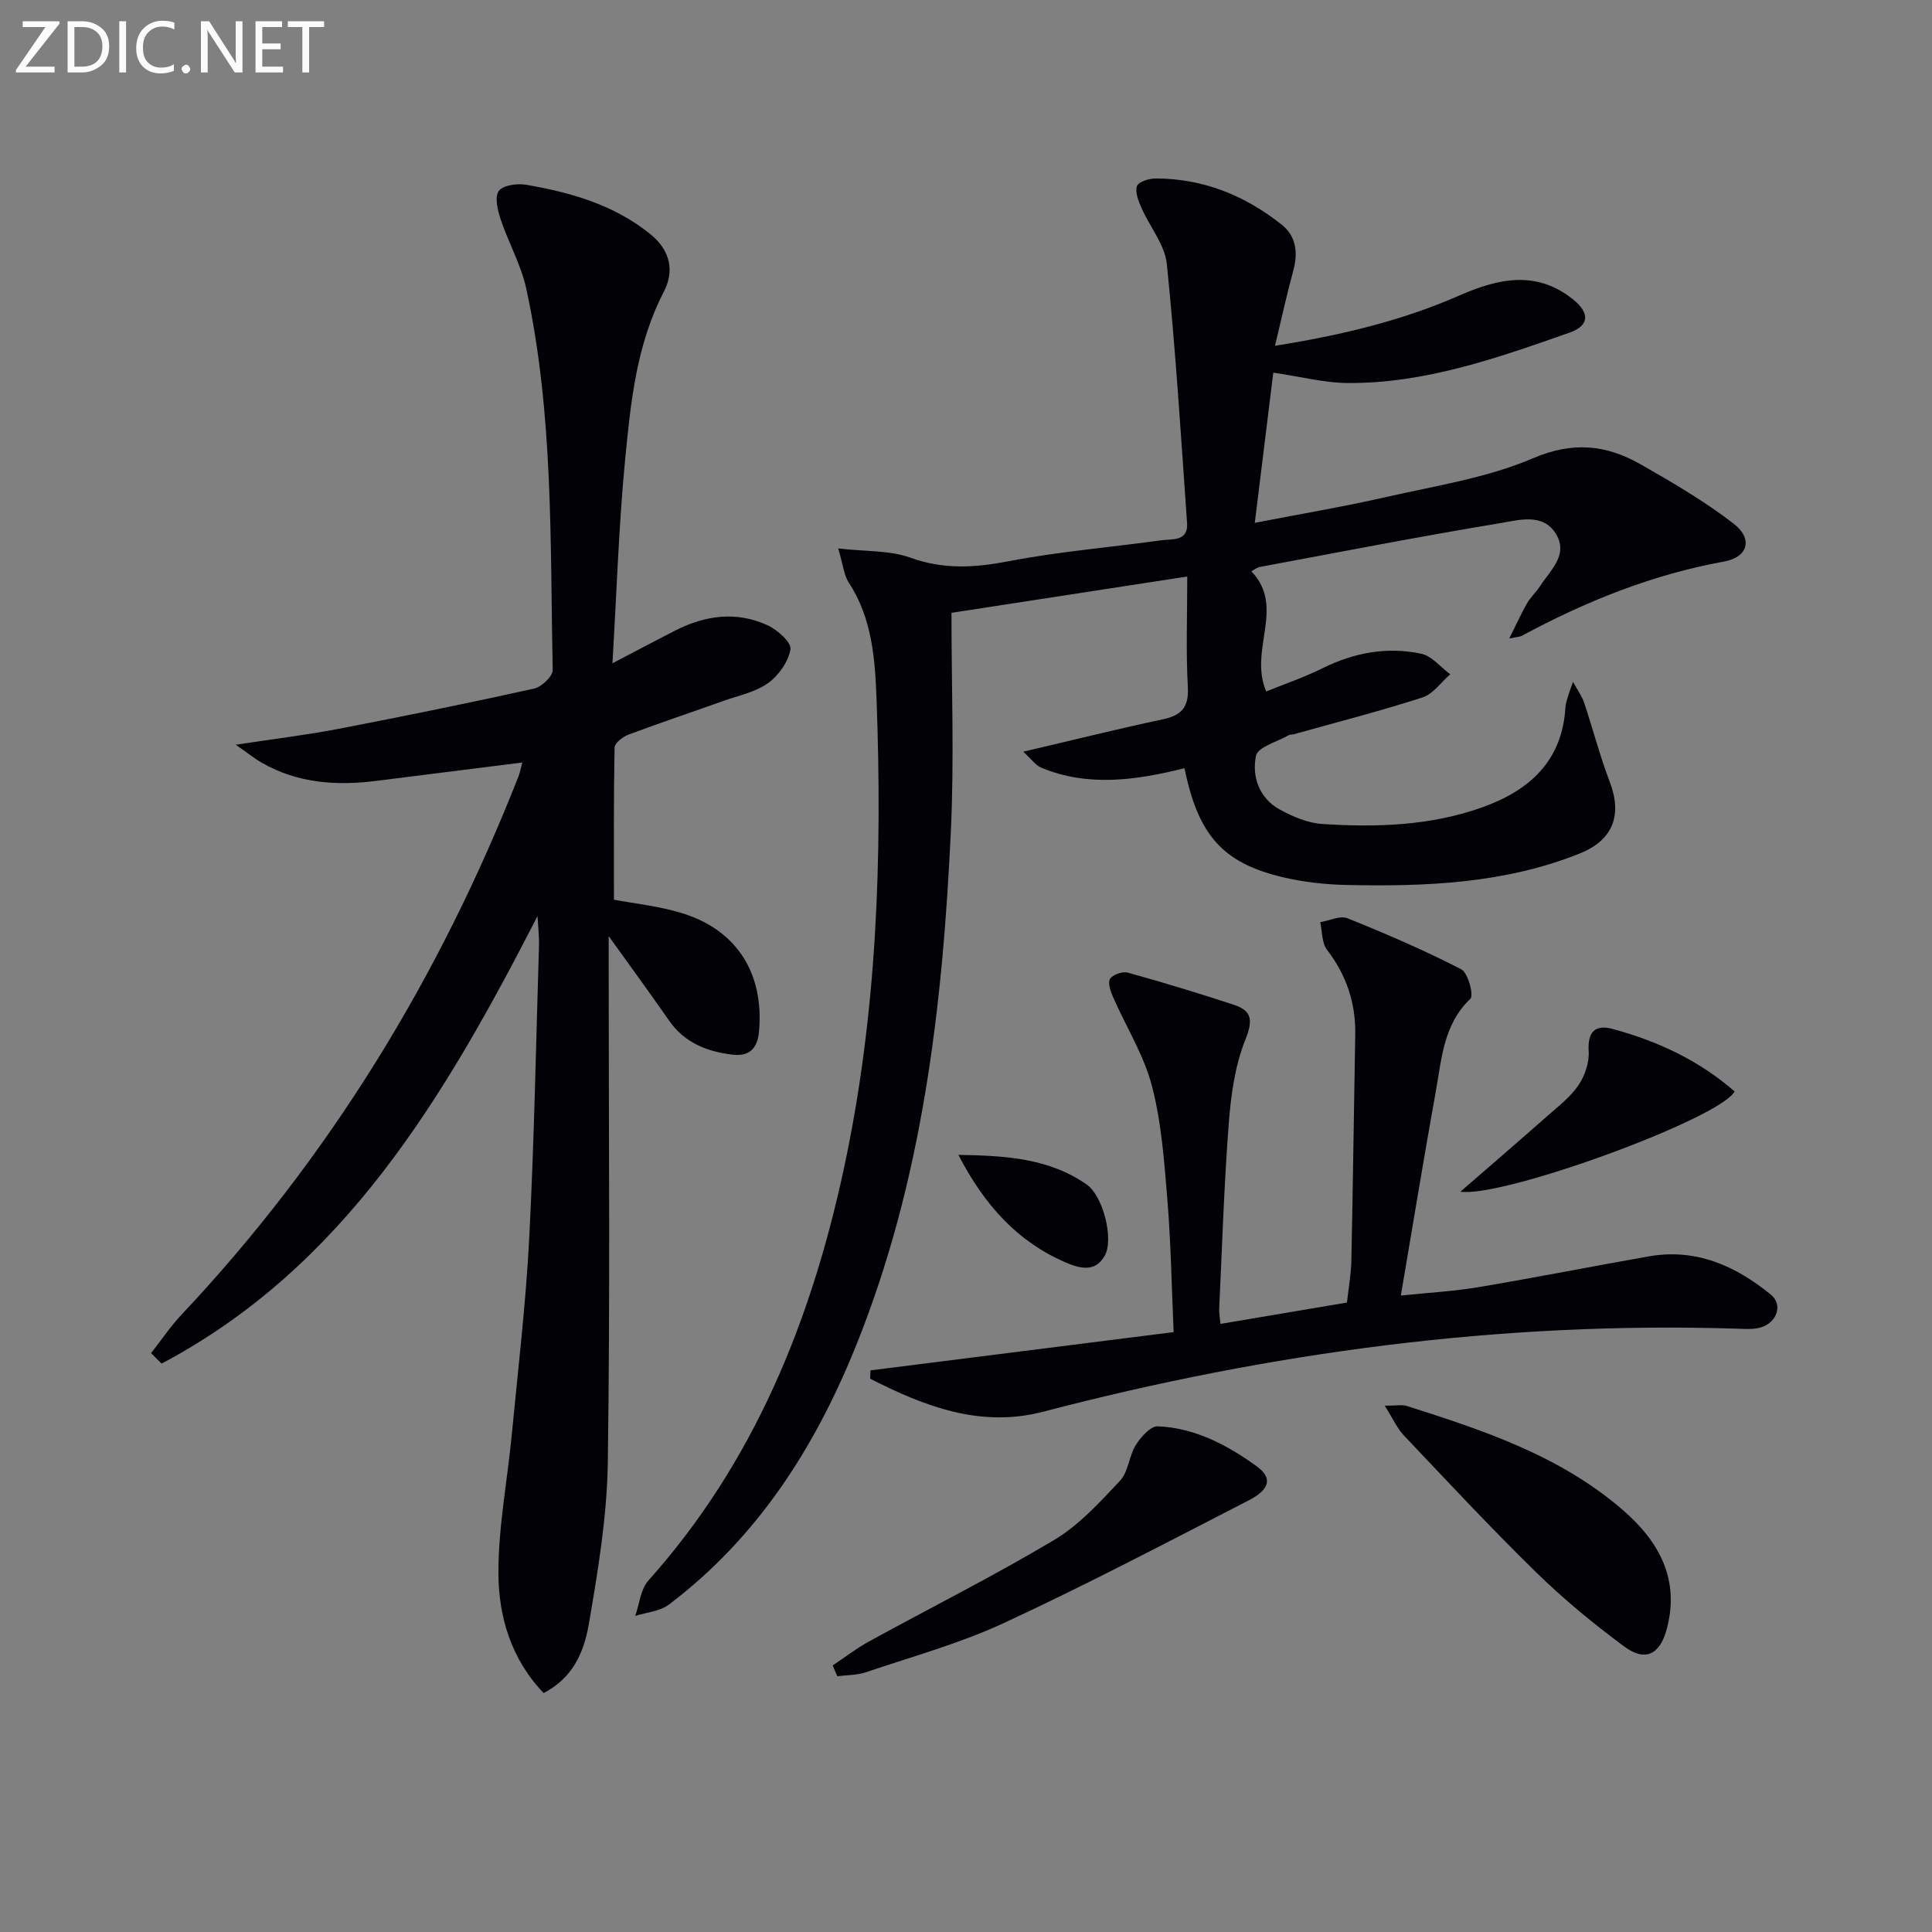
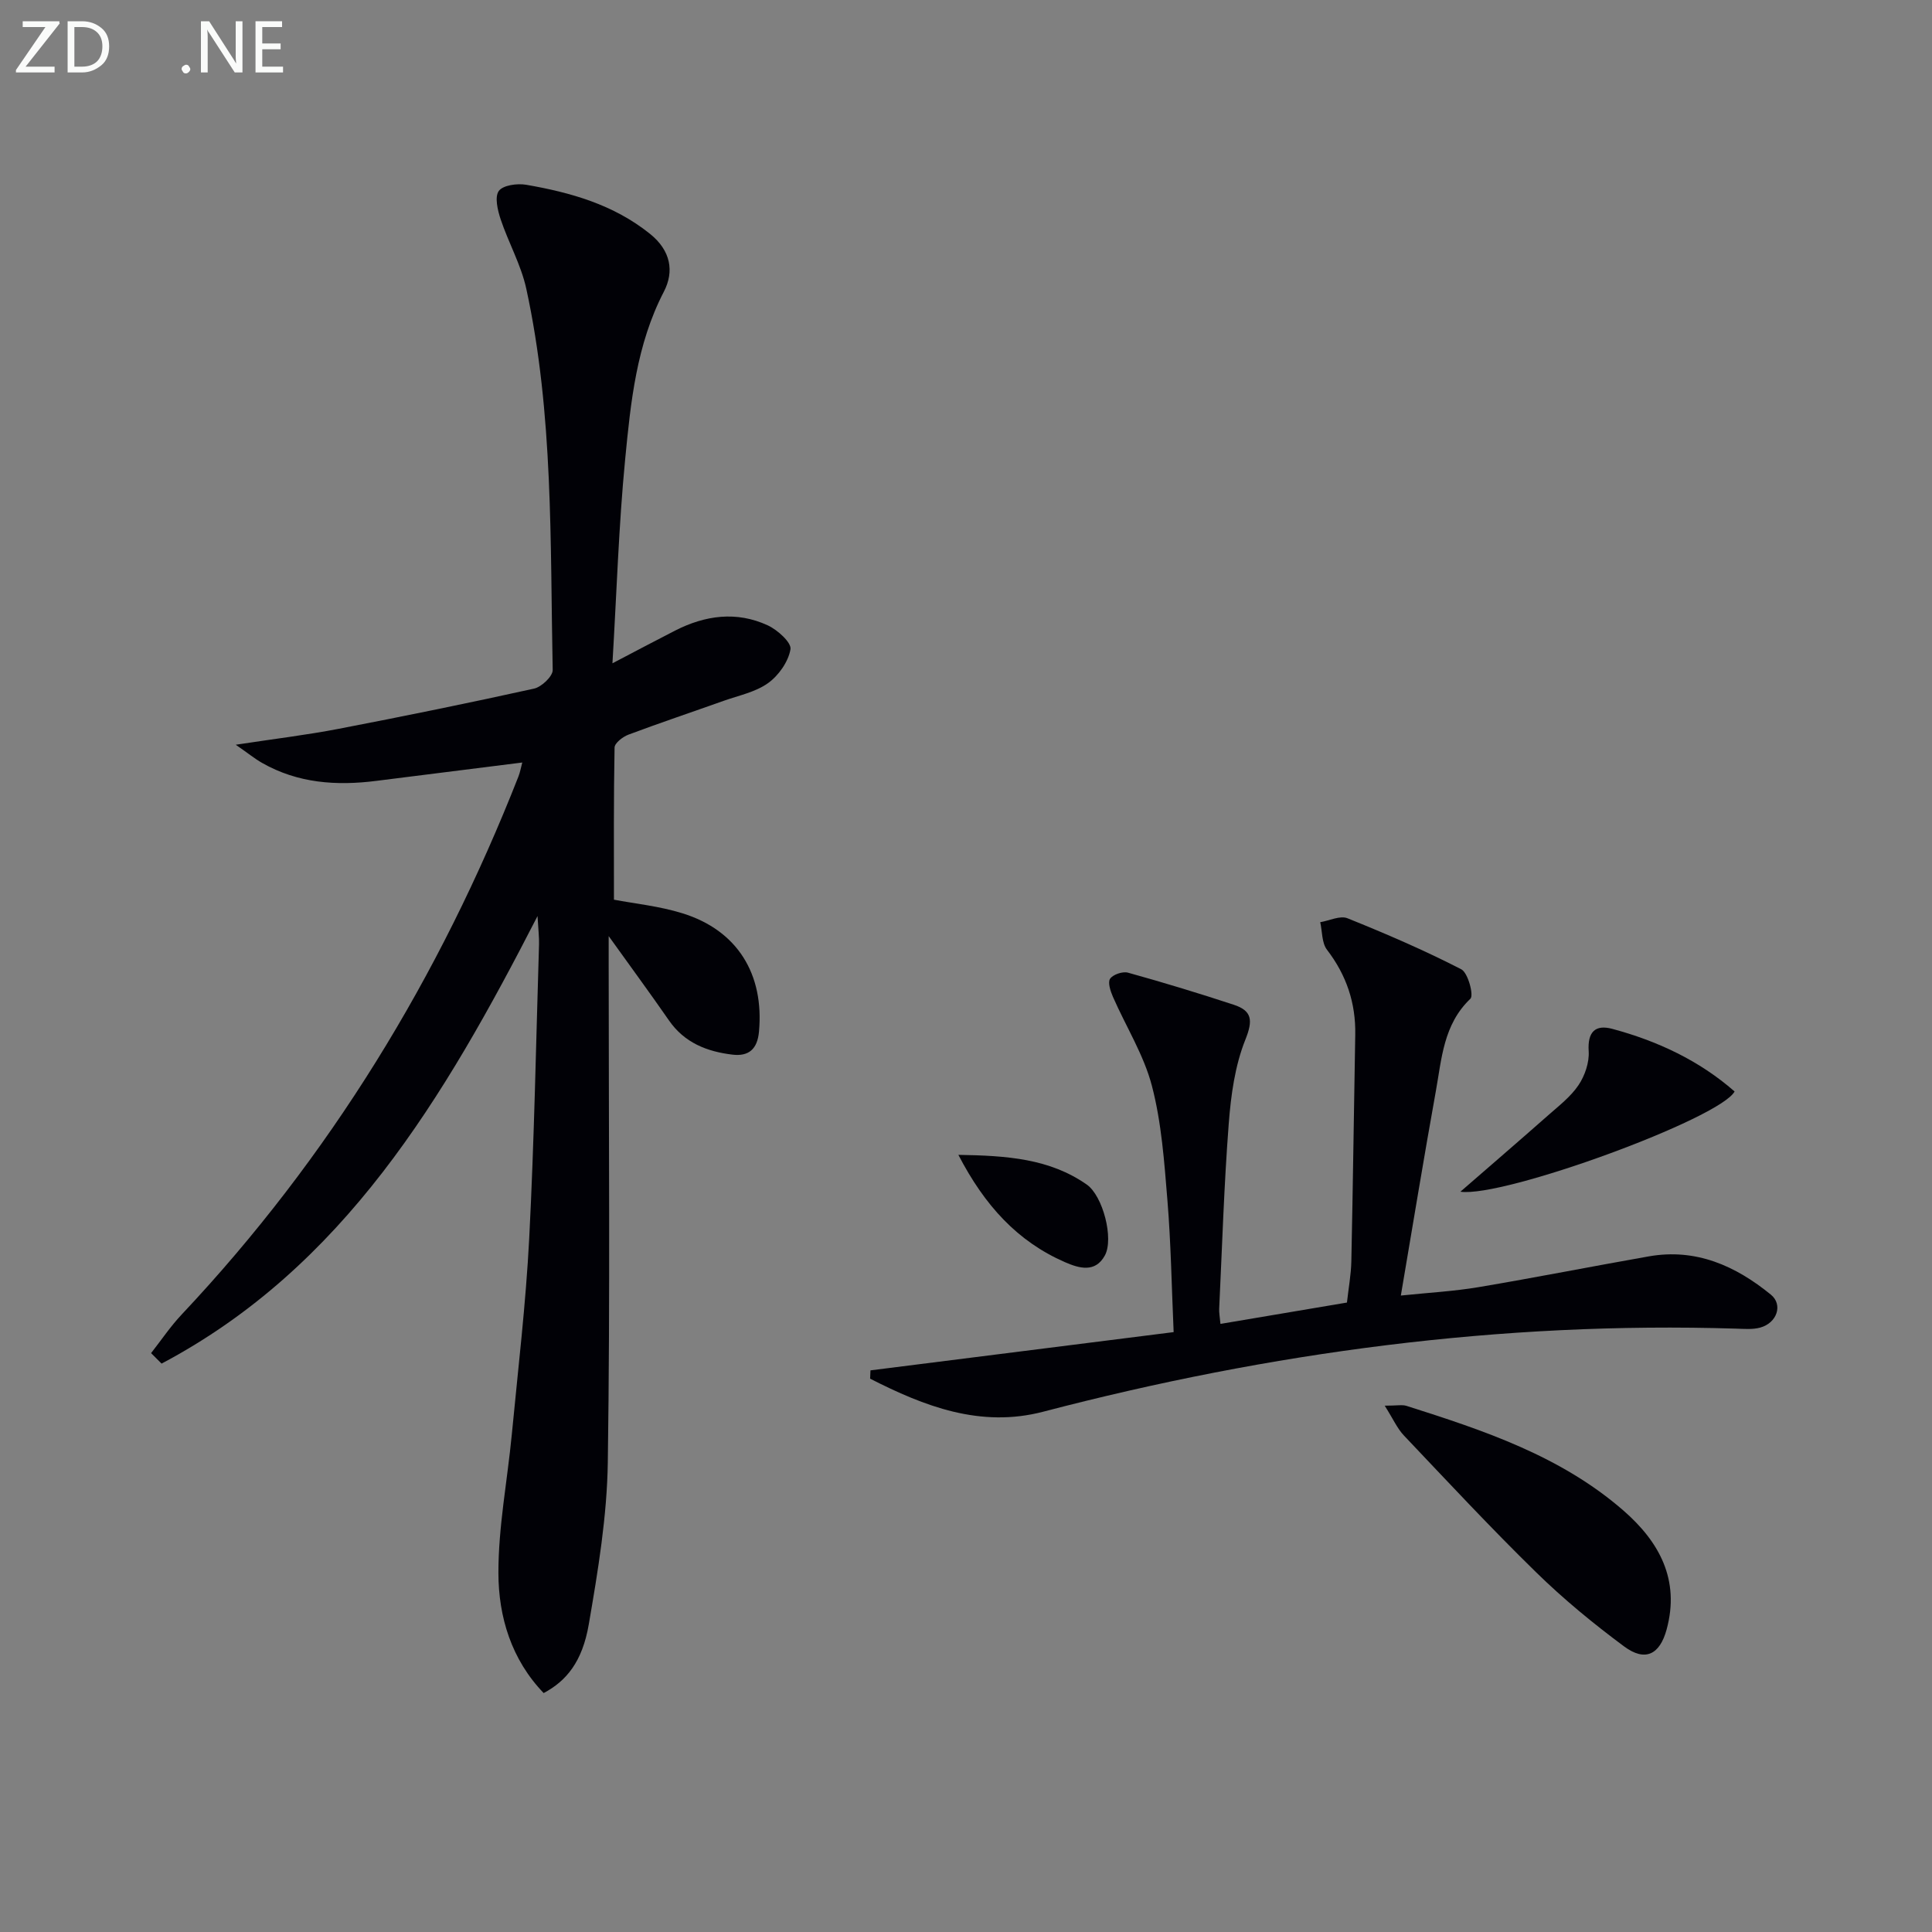
<svg xmlns="http://www.w3.org/2000/svg" enable-background="new 0 0 400 400" viewBox="0 0 400 400">
  <rect x="0" y="0" width="400" height="400" fill="#808080" stroke="none" />
-   <path d="m173.54 113.55c5.75.66 10.68.37 14.95 1.91 6.91 2.5 13.38 2.08 20.4.73 10.41-2.01 21.04-2.87 31.56-4.33 2.25-.31 5.6.29 5.32-3.59-1.26-17.89-2.37-35.79-4.19-53.62-.41-3.99-3.53-7.68-5.24-11.59-.62-1.42-1.37-3.25-.95-4.52.29-.88 2.48-1.59 3.82-1.59 9.86-.01 18.54 3.51 26.16 9.57 3.02 2.41 3.4 5.83 2.38 9.56-1.35 4.91-2.42 9.89-3.78 15.51 13.49-2.14 26.14-5.14 38.16-10.4 8.02-3.51 15.85-5.31 23.46.72 3.62 2.87 3.52 5.5-.66 6.97-14.88 5.22-29.83 10.52-45.88 10.42-4.85-.03-9.7-1.31-15.43-2.15-1.16 9.43-2.44 19.82-3.83 31.1 9.61-1.87 18.55-3.37 27.37-5.38 10.18-2.32 20.74-3.93 30.22-7.99 8.33-3.56 15.23-2.78 22.34 1.28 6.6 3.76 13.23 7.64 19.22 12.27 4.04 3.12 2.98 6.93-1.98 7.83-14.9 2.7-28.66 8.25-41.89 15.38-.41.22-.95.21-2.59.55 1.44-2.88 2.45-5.13 3.67-7.27.74-1.28 1.89-2.32 2.7-3.57 2.12-3.26 5.85-6.4 3.37-10.68-2.62-4.51-7.61-3.03-11.43-2.39-16.69 2.76-33.3 6-49.94 9.1-.61.11-1.16.58-1.77.9 7.15 7.47-.63 16.27 3.08 24.88 3.73-1.52 7.86-2.92 11.73-4.84 6.5-3.22 13.3-4.45 20.31-2.99 2.22.46 4.05 2.8 6.06 4.27-1.9 1.65-3.55 4.09-5.75 4.8-8.8 2.84-17.78 5.14-26.69 7.63-.32.09-.71.01-.98.17-2.39 1.38-6.42 2.45-6.8 4.28-.89 4.26.64 8.77 4.9 11.11 2.71 1.49 5.84 2.82 8.86 3.01 11.15.72 22.31.38 33-3.42 9.81-3.48 16.67-9.58 17.31-20.79.05-.82.36-1.62.59-2.42.18-.62.42-1.23.98-2.81 1.03 1.9 1.88 3.04 2.3 4.32 1.81 5.44 3.25 11.01 5.29 16.36 2.63 6.88.75 12.08-6.21 14.87-15.47 6.2-31.74 6.86-48.1 6.52-4.46-.09-8.99-.58-13.32-1.6-12.48-2.94-17.58-8.71-20.4-22.58-9.87 2.45-19.83 3.96-29.64-.1-1.2-.5-2.07-1.8-3.74-3.32 10.26-2.4 19.51-4.71 28.84-6.69 3.9-.83 5.46-2.45 5.23-6.69-.41-7.45-.12-14.93-.12-22.89-16.47 2.54-32.42 4.99-48.82 7.52 0 15.15.58 30.14-.12 45.08-1.7 36.45-5.86 72.53-19.69 106.78-8.49 21.02-20.37 39.61-38.69 53.47-1.86 1.4-4.63 1.6-6.97 2.35.87-2.46 1.09-5.5 2.7-7.3 21.94-24.52 33.74-53.85 40.53-85.47 6.85-31.92 7.93-64.31 6.74-96.8-.31-8.42-.88-16.96-5.8-24.43-.95-1.47-1.09-3.45-2.15-7.01z" fill="#010106" />
  <path d="m31.28 280.15c2.1-2.68 4.01-5.53 6.34-8 30.61-32.53 53.43-69.91 69.72-111.39.35-.88.5-1.84.79-2.89-10.26 1.29-20.24 2.53-30.21 3.8-8.25 1.05-16.26.5-23.66-3.72-1.5-.85-2.85-1.96-5.45-3.76 8.07-1.23 14.75-2.03 21.33-3.3 13.51-2.6 27-5.35 40.43-8.32 1.55-.34 3.88-2.55 3.86-3.85-.54-26.4.19-52.93-5.47-78.95-1.08-4.94-3.69-9.53-5.31-14.38-.62-1.87-1.27-4.61-.38-5.85.86-1.2 3.8-1.6 5.65-1.29 9.22 1.6 18.09 4.09 25.66 10.17 4.32 3.47 5.03 7.79 2.87 11.96-5.69 10.96-6.87 22.88-8.02 34.74-1.33 13.7-1.75 27.49-2.63 42.21 4.89-2.56 8.92-4.7 12.97-6.77 6.23-3.18 12.73-4.07 19.18-1.09 2.02.93 4.95 3.57 4.71 4.96-.44 2.57-2.45 5.43-4.64 7-2.61 1.87-6.08 2.56-9.2 3.67-6.57 2.34-13.19 4.56-19.73 7.01-1.16.44-2.83 1.73-2.85 2.66-.2 10.45-.13 20.9-.13 31.5 4.24.81 9.37 1.32 14.19 2.82 11.38 3.53 16.93 12.6 15.84 24.5-.33 3.63-2.13 5.17-5.51 4.76-5.25-.63-9.92-2.45-13.12-7.07-3.93-5.67-8.02-11.23-12.49-17.47v5.95c0 34.33.32 68.66-.18 102.97-.16 11.22-2.03 22.48-3.94 33.58-1.33 7.73-4.63 11.72-9.34 14.22-6.67-6.93-9.36-15.75-9.37-24.89-.01-9.54 1.85-19.07 2.77-28.62 1.3-13.55 2.91-27.1 3.61-40.68 1.04-20.27 1.41-40.57 2.03-60.85.04-1.42-.14-2.85-.31-5.83-19.42 37.83-40.13 72.7-77.84 92.66-.74-.73-1.46-1.45-2.17-2.17z" fill="#010106" />
  <path d="m242.99 275.8c-.42-9.48-.56-18.43-1.29-27.32-.65-7.92-1.21-15.99-3.2-23.63-1.67-6.42-5.38-12.3-8.08-18.47-.51-1.17-1.11-2.99-.58-3.75.62-.89 2.61-1.55 3.7-1.25 7.35 2.04 14.65 4.26 21.89 6.64 3.8 1.25 4.02 3.21 2.41 7.23-2.16 5.39-2.99 11.5-3.44 17.37-.98 12.75-1.37 25.55-1.98 38.33-.04.81.12 1.62.26 3.15 8.82-1.49 17.37-2.93 26.19-4.42.33-2.98.85-5.76.91-8.54.33-15.64.53-31.28.81-46.91.12-6.57-1.82-12.34-5.85-17.59-1.09-1.42-.97-3.78-1.4-5.71 1.9-.32 4.12-1.43 5.65-.81 7.98 3.21 15.91 6.63 23.55 10.56 1.4.72 2.63 5.4 1.89 6.1-5.61 5.34-5.94 12.45-7.17 19.22-2.47 13.71-4.72 27.46-7.23 42.23 5.78-.6 10.98-.88 16.09-1.74 11.77-1.98 23.48-4.3 35.24-6.37 9.76-1.72 17.95 1.94 25.29 7.93 2.53 2.07 1.28 5.86-2.24 6.82-1.56.42-3.31.26-4.96.21-48.69-1.51-96.42 4.9-143.47 17.2-13.01 3.4-24.62-1.13-35.83-6.84.02-.57.04-1.15.07-1.72 20.73-2.61 41.44-5.23 62.77-7.92z" fill="#010106" />
  <path d="m286.69 291.03c2.59 0 3.63-.24 4.51.04 16 5.08 31.94 10.38 44.9 21.66 7.42 6.46 11.77 14.33 8.95 24.66-1.42 5.18-4.43 6.72-8.79 3.49-6.38-4.73-12.57-9.82-18.24-15.37-9.38-9.17-18.32-18.78-27.35-28.3-1.38-1.45-2.22-3.4-3.98-6.18z" fill="#010106" />
-   <path d="m172.4 344.81c2.49-1.66 4.87-3.5 7.48-4.94 12.79-7.02 25.86-13.57 38.38-21.04 5.16-3.08 9.45-7.81 13.63-12.26 1.74-1.85 1.85-5.13 3.27-7.4 1.04-1.66 3.06-3.93 4.55-3.87 7.68.33 14.34 3.85 20.45 8.26 3.28 2.36 2.88 4.75-1.62 7.07-16.79 8.64-33.53 17.43-50.65 25.38-9.14 4.24-18.99 6.95-28.58 10.2-1.87.63-3.97.58-5.96.84-.32-.74-.64-1.49-.95-2.24z" fill="#010106" />
  <path d="m359.13 225.98c-3.06 5.63-47.86 22.03-56.77 20.75 6.22-5.41 12.19-10.54 18.09-15.75 2.24-1.98 4.72-3.88 6.36-6.31 1.32-1.96 2.26-4.71 2.11-7.03-.26-4.03 1.39-5.56 4.87-4.63 9.35 2.51 18 6.54 25.34 12.97z" fill="#010106" />
  <path d="m198.42 239.1c10.11.16 18.91.79 26.58 6.15 3.35 2.34 5.64 11.22 3.75 14.68-1.99 3.65-5.35 2.66-8.28 1.38-9.81-4.29-16.59-11.69-22.05-22.21z" fill="#010106" />
  <g fill="#fafbfa">
    <path d="m12.4 4.8-7.1 9h6v1.2h-8v-.5l6.1-8.9h-4.7v-1.2h7.6v.4z" />
    <path d="m14 14v-9.6h3c1.6 0 2.9.5 4 1.4s1.6 2.2 1.6 3.8-.5 3-1.6 3.9-2.4 1.5-4 1.5h-3zm1.4-8.4v8.2h1.6c1.3 0 2.4-.4 3.1-1.1s1.1-1.8 1.1-3.1-.4-2.3-1.2-3-1.8-1-3.1-1z" />
-     <path d="m26.1 4.4v10.6h-1.4v-10.6z" />
-     <path d="m36.1 14.6c-.8.4-1.8.6-2.9.6-1.5 0-2.7-.5-3.6-1.4s-1.4-2.2-1.4-3.8c0-1.7.5-3.1 1.5-4.1s2.3-1.6 3.9-1.6c1 0 1.8.1 2.5.4v1.4c-.8-.4-1.6-.6-2.5-.6-1.2 0-2.1.4-2.9 1.2s-1.1 1.8-1.1 3.2c0 1.3.3 2.3 1 3s1.6 1.1 2.7 1.1c1 0 2-.2 2.7-.7v1.3z" />
    <path d="m37.6 14.3c0-.2.1-.5.3-.6s.4-.3.6-.3c.3 0 .5.1.6.3s.3.4.3.6-.1.4-.3.6-.4.3-.6.3c-.3 0-.5-.1-.6-.3s-.3-.4-.3-.6z" />
    <path d="m50.2 15h-1.6l-5.3-8.2c-.2-.2-.3-.5-.4-.7 0 .2.1.7.1 1.5v7.4h-1.4v-10.6h1.7l5.2 8.1c.2.4.4.6.4.7 0-.3-.1-.8-.1-1.5v-7.3h1.4z" />
    <path d="m58.6 15h-5.7v-10.6h5.5v1.2h-4.1v3.4h3.8v1.2h-3.8v3.6h4.3z" />
-     <path d="m67.1 5.6h-3.1v9.4h-1.4v-9.4h-3v-1.2h7.5z" />
  </g>
</svg>